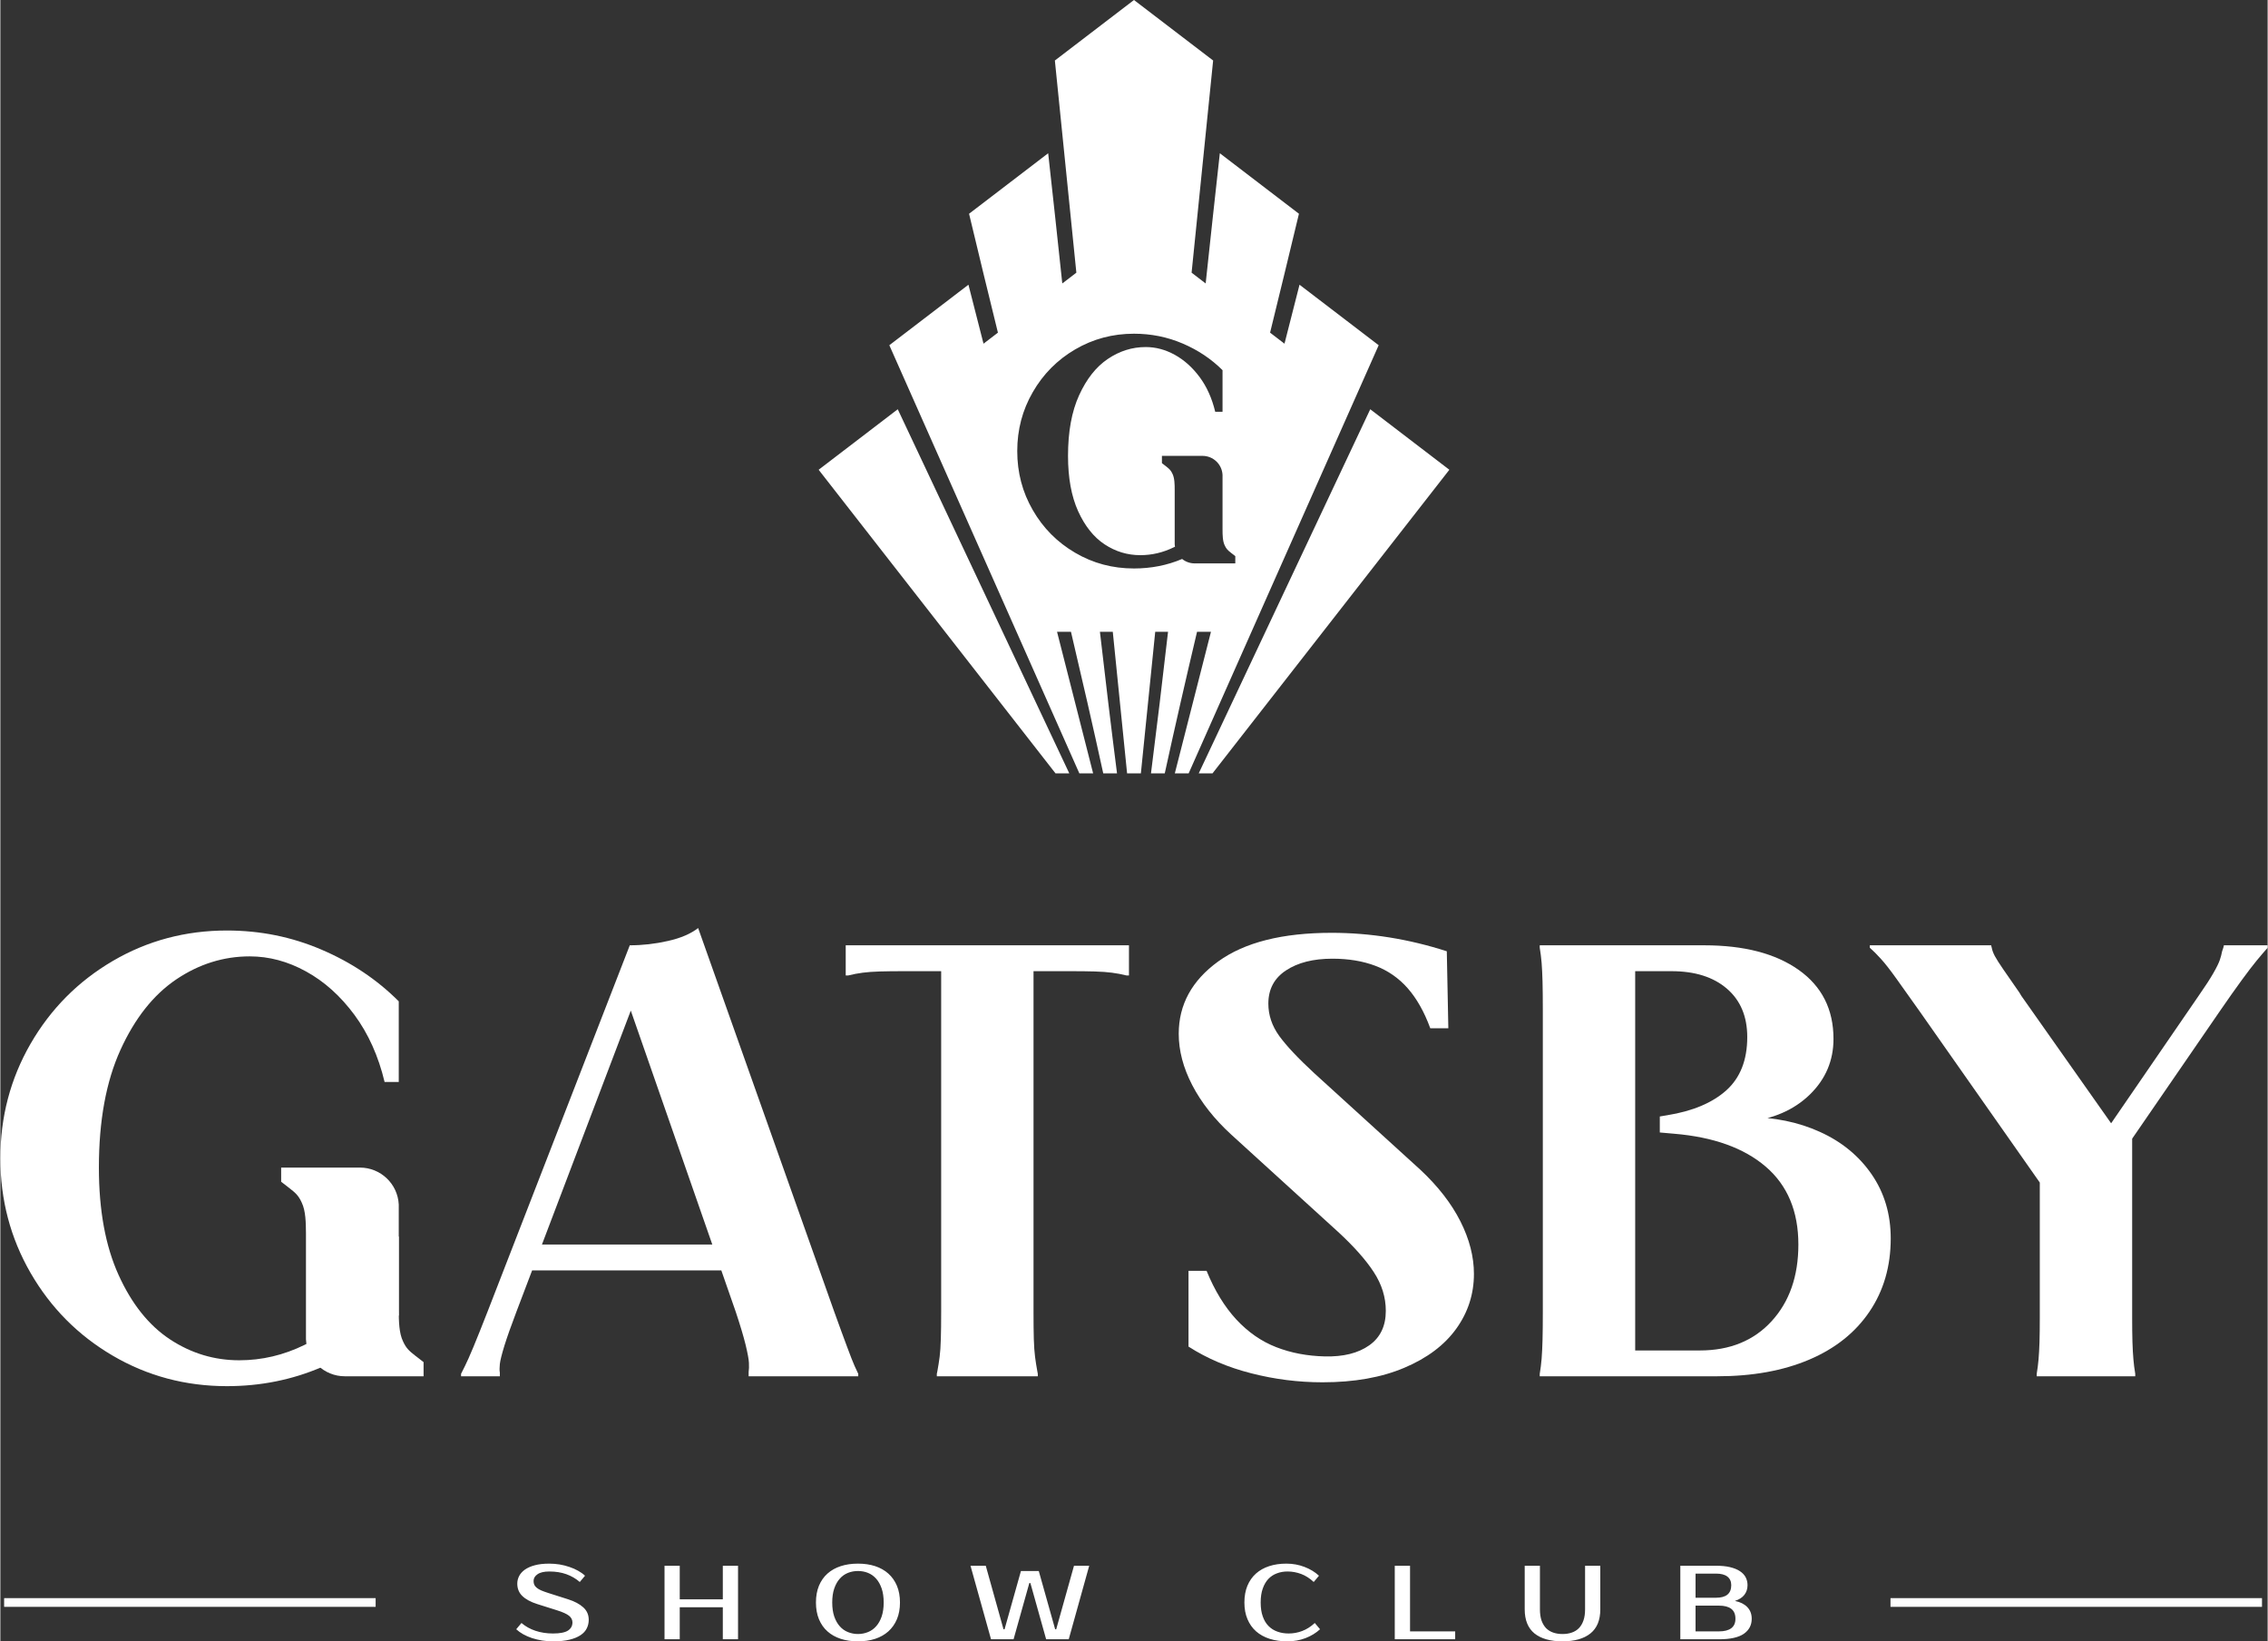
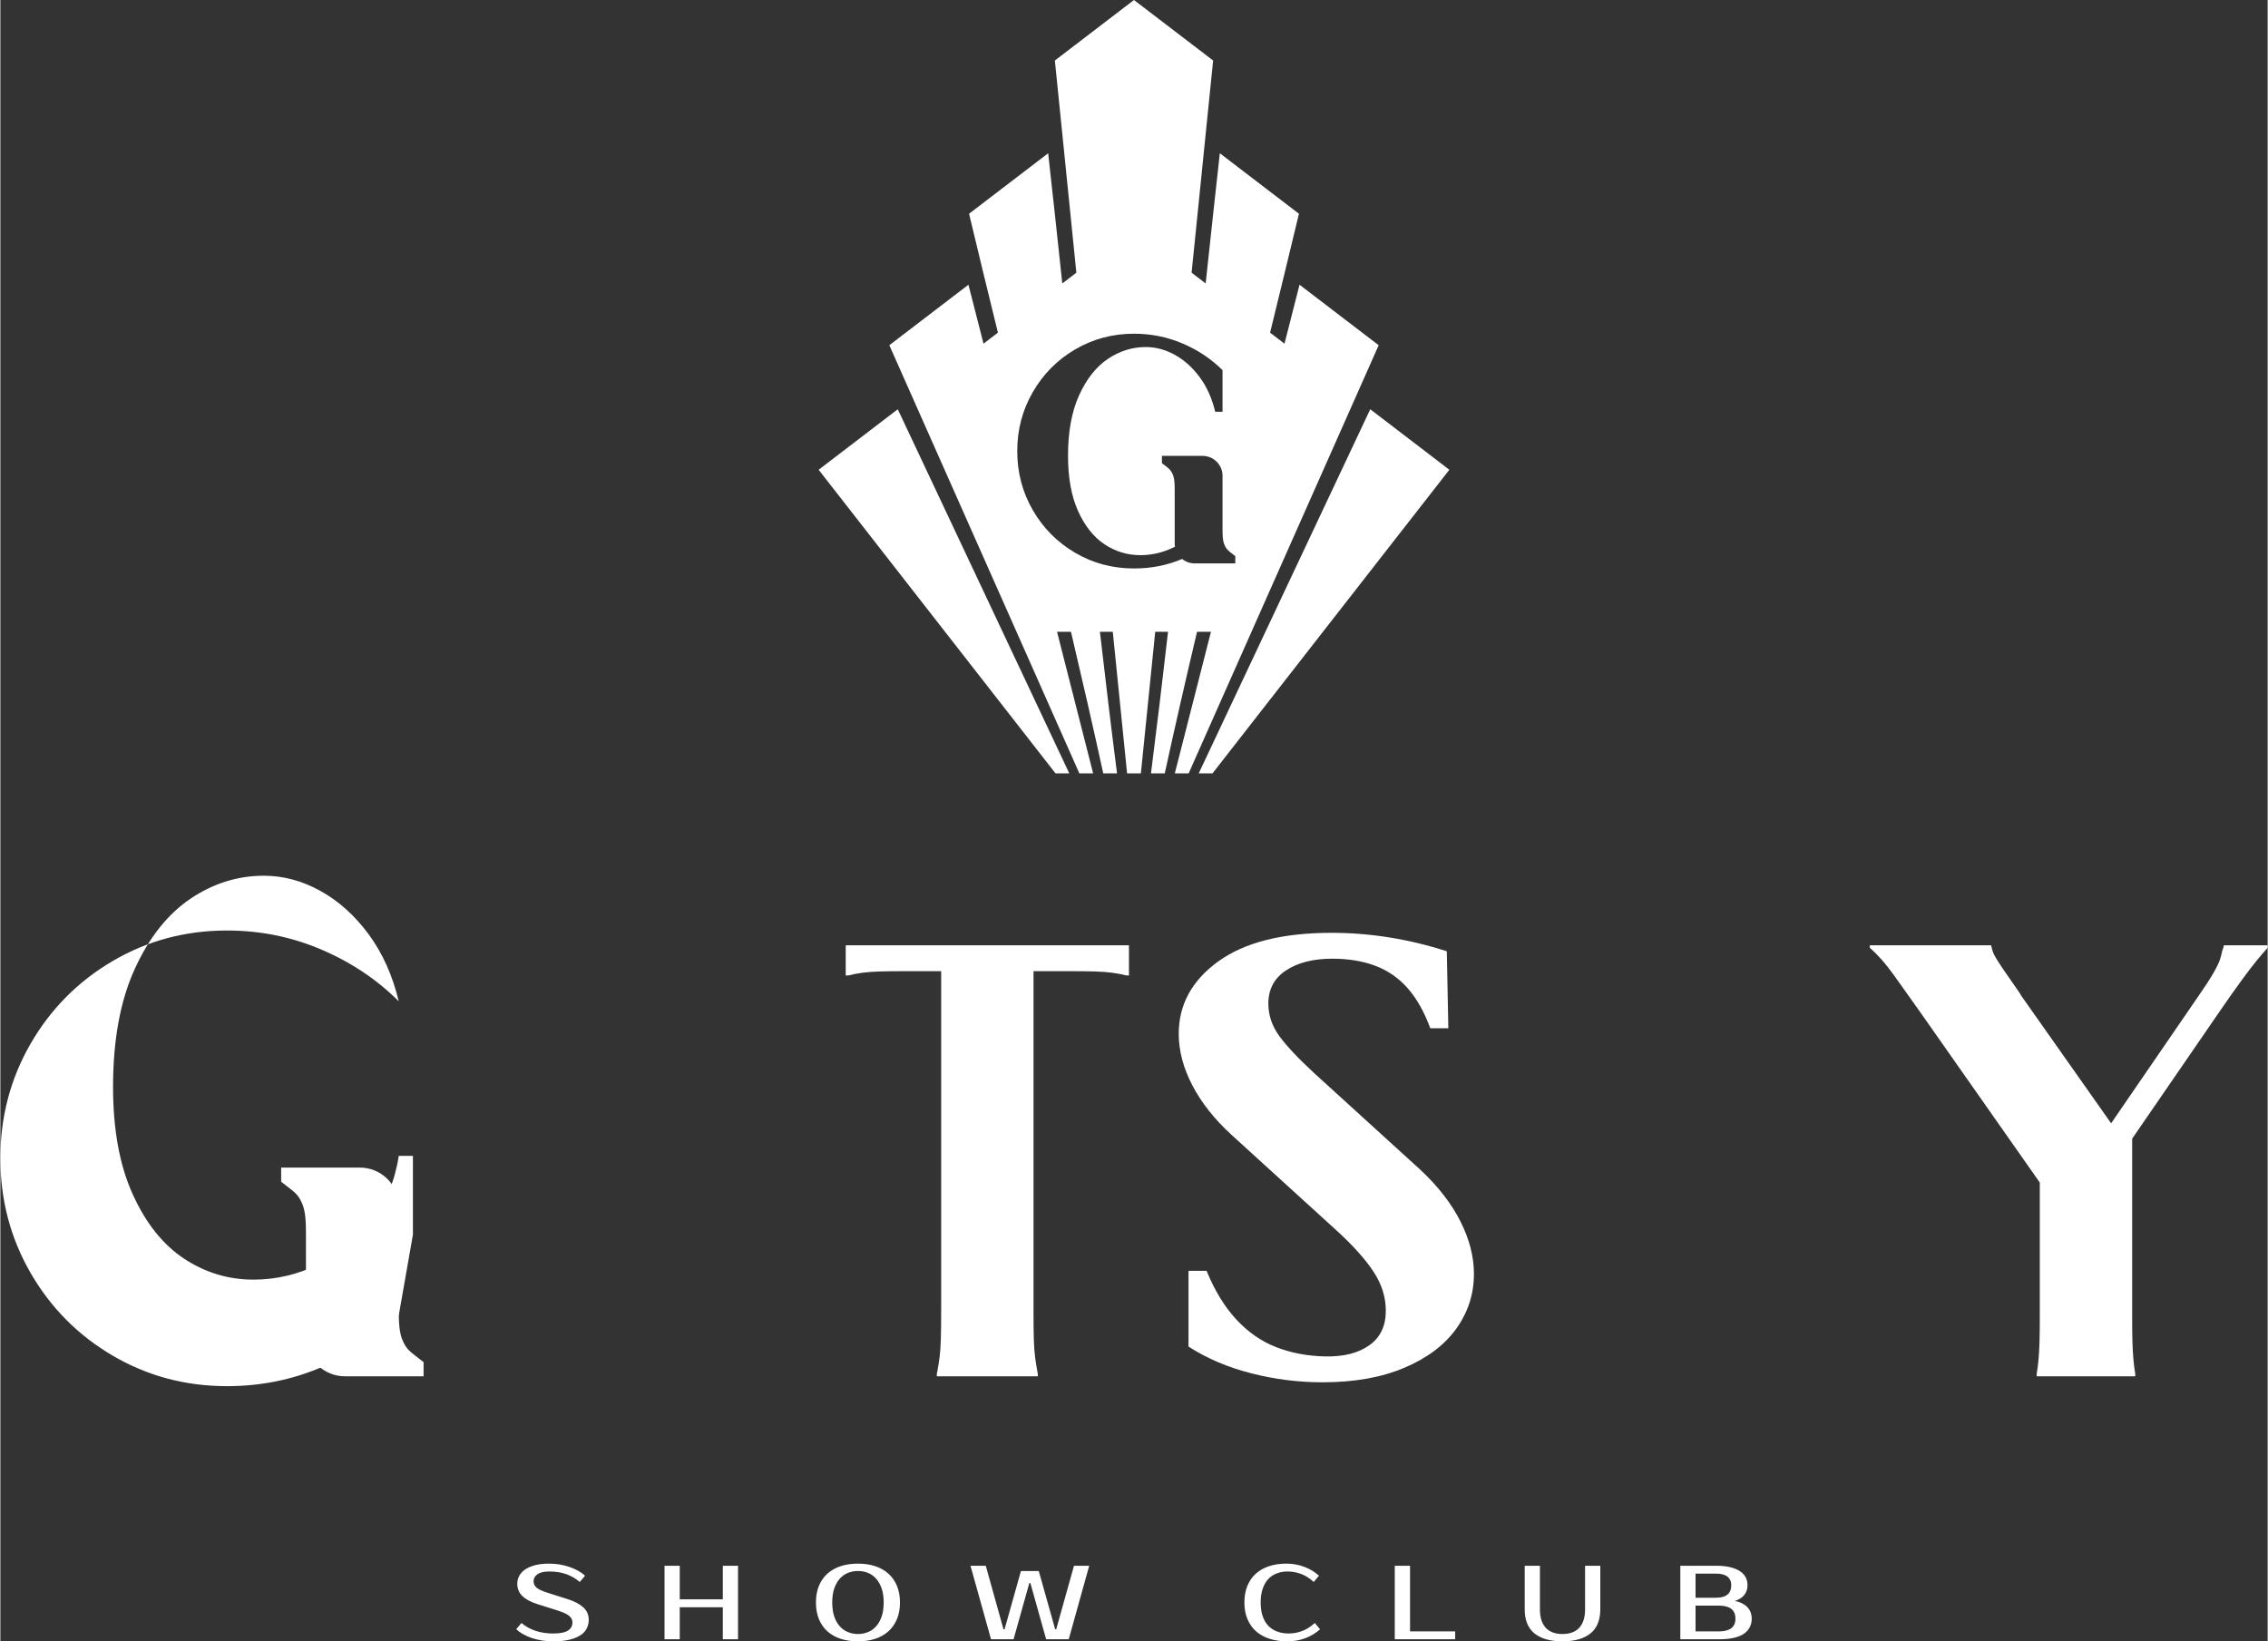
<svg xmlns="http://www.w3.org/2000/svg" xml:space="preserve" width="800px" height="579px" version="1.1" style="shape-rendering:geometricPrecision; text-rendering:geometricPrecision; image-rendering:optimizeQuality; fill-rule:evenodd; clip-rule:evenodd" viewBox="0 0 470.59 340.7">
  <rect x="0" y="0" width="470.59" height="340.7" fill="#333333" stroke="none" />
  <defs>
    <style type="text/css"> .fil0 {fill:white;fill-rule:nonzero} </style>
  </defs>
  <g id="Слой_x0020_1">
    <path class="fil0" d="M300.54 213.44l-3.75 0c-1.25,-3.41 -2.82,-6.18 -4.69,-8.31 -1.88,-2.13 -4.12,-3.68 -6.73,-4.66 -2.6,-0.98 -5.57,-1.47 -8.9,-1.47 -3.96,0 -7.17,0.81 -9.62,2.43 -2.45,1.61 -3.67,3.91 -3.67,6.9 0,2.38 0.75,4.62 2.26,6.71 1.52,2.08 3.94,4.66 7.27,7.73l22.04 20.06c3.65,3.41 6.41,6.97 8.29,10.68 1.87,3.7 2.81,7.35 2.81,10.92 0,4.18 -1.22,7.97 -3.67,11.38 -2.45,3.41 -6.05,6.11 -10.79,8.11 -4.74,2.01 -10.39,3.01 -16.96,3.01 -5,0 -9.92,-0.62 -14.77,-1.86 -4.85,-1.23 -9.2,-3.08 -13.05,-5.55l0 -15.73 3.75 0c1.67,4.09 3.73,7.46 6.17,10.1 2.45,2.64 5.22,4.56 8.29,5.75 3.07,1.2 6.43,1.83 10.08,1.92 3.86,0.09 6.93,-0.68 9.22,-2.3 2.3,-1.62 3.44,-4.01 3.44,-7.16 0,-2.81 -0.83,-5.49 -2.5,-8.05 -1.67,-2.56 -4.17,-5.37 -7.5,-8.43l-22.04 -20.07c-3.54,-3.24 -6.25,-6.67 -8.13,-10.29 -1.88,-3.62 -2.81,-7.18 -2.81,-10.67 0,-6.05 2.73,-11.06 8.2,-15.02 5.47,-3.96 13.32,-5.94 23.53,-5.94 8.02,0 16,1.28 23.91,3.83l0.32 15.98z" />
-     <path class="fil0" d="M154.54 258.33l0 5.37 -46.01 0 0 -5.37 46.01 0zm-23.9 -62.11c2.64,0 5.28,-0.3 7.92,-0.9 2.65,-0.59 4.73,-1.49 6.27,-2.68l28.24 79.62c1.11,3.07 2,5.52 2.69,7.35 0.68,1.84 1.19,3.13 1.53,3.9 0.34,0.77 0.6,1.32 0.77,1.66l0 0.51 -22.75 0 0 -0.51 0 -0.38c0.08,-0.51 0.1,-1.15 0.06,-1.92 -0.04,-0.76 -0.28,-2.02 -0.7,-3.77 -0.43,-1.74 -1.11,-4.02 -2.05,-6.84l-22.75 -65.3 2.05 0 -24.8 65.3c-1.1,2.9 -1.93,5.24 -2.49,7.03 -0.55,1.79 -0.87,3.07 -0.96,3.84 -0.08,0.76 -0.08,1.36 0,1.79l0 0.25 0 0.51 -8.05 0 0 -0.51c0.17,-0.34 0.45,-0.89 0.83,-1.66 0.39,-0.77 0.96,-2.06 1.73,-3.9 0.76,-1.83 1.74,-4.28 2.94,-7.35l29.52 -76.04z" />
    <path class="fil0" d="M234.25 196.22l0 6.26 -0.51 0c-1.02,-0.25 -2.03,-0.45 -3.01,-0.57 -0.98,-0.13 -2.17,-0.22 -3.57,-0.26 -1.41,-0.04 -3.09,-0.06 -5.05,-0.06l-9.72 0 2.05 -2.05 0 72.72c0,2.3 0.02,4.2 0.06,5.69 0.05,1.49 0.13,2.73 0.26,3.71 0.13,0.98 0.28,1.94 0.45,2.87l0.12 0.64 0 0.51 -20.96 0 0 -0.51 0.13 -0.64c0.17,-0.93 0.32,-1.89 0.45,-2.87 0.13,-0.98 0.21,-2.22 0.25,-3.71 0.05,-1.49 0.07,-3.39 0.07,-5.69l0 -72.72 2.04 2.05 -9.71 0c-1.96,0 -3.64,0.02 -5.05,0.06 -1.4,0.04 -2.6,0.13 -3.58,0.26 -0.98,0.12 -1.98,0.32 -3,0.57l-0.51 0 0 -6.26 58.79 0z" />
-     <path class="fil0" d="M339.32 282.36l-2.04 -2.04 15.46 0c6.22,0 11.19,-2.03 14.89,-6.07 3.71,-4.05 5.56,-9.36 5.56,-15.92 0,-6.9 -2.26,-12.29 -6.77,-16.16 -4.52,-3.88 -10.87,-6.16 -19.05,-6.84l-2.94 -0.26 0 -3.32 1.54 -0.26c5.28,-0.85 9.37,-2.57 12.27,-5.17 2.89,-2.6 4.34,-6.29 4.34,-11.06 0,-4.26 -1.4,-7.6 -4.21,-10.03 -2.82,-2.43 -6.65,-3.64 -11.51,-3.64l-9.58 0 2.04 -2.05 0 82.82zm14.32 -86.14c8.26,0 14.8,1.7 19.62,5.11 4.81,3.41 7.22,8.18 7.22,14.32 0,4.51 -1.64,8.37 -4.92,11.56 -3.29,3.2 -7.65,5.09 -13.1,5.69l0.12 -1.02c5.54,0 10.57,1.02 15.08,3.07 4.52,2.04 8.1,4.98 10.74,8.81 2.64,3.84 3.96,8.27 3.96,13.3 0,5.79 -1.47,10.86 -4.41,15.2 -2.94,4.35 -7.11,7.67 -12.52,9.97 -5.41,2.3 -11.78,3.45 -19.11,3.45l-36.81 0 0 -0.51c0.17,-1.02 0.3,-2.06 0.39,-3.13 0.08,-1.06 0.15,-2.36 0.19,-3.9 0.04,-1.53 0.06,-3.49 0.06,-5.88l0 -62.62c0,-2.39 -0.02,-4.35 -0.06,-5.88 -0.04,-1.53 -0.11,-2.83 -0.19,-3.9 -0.09,-1.06 -0.22,-2.11 -0.39,-3.13l0 -0.51 34.13 0z" />
    <path class="fil0" d="M398.25 209.77c-1.88,-2.64 -3.45,-4.86 -4.73,-6.65 -1.28,-1.79 -2.34,-3.15 -3.2,-4.09 -0.85,-0.94 -1.61,-1.7 -2.3,-2.3l0 -0.51 25.18 0 0.13 0.51c0.09,0.51 0.3,1.09 0.64,1.73 0.34,0.64 0.94,1.57 1.79,2.81 0.85,1.23 1.96,2.83 3.32,4.79l0.38 0.64 19.81 28.12 -2.3 0 19.3 -28.12c1.37,-1.96 2.39,-3.54 3.07,-4.73 0.68,-1.19 1.13,-2.11 1.34,-2.75 0.22,-0.64 0.36,-1.21 0.45,-1.72l0.26 -0.77 0.12 -0.51 9.08 0 0 0.51c-0.68,0.77 -1.43,1.64 -2.24,2.62 -0.81,0.98 -1.85,2.34 -3.13,4.09 -1.28,1.75 -2.77,3.86 -4.47,6.33l-30.93 44.99 -31.57 -44.99zm24.41 75.4c0.17,-1.02 0.3,-2.02 0.38,-3 0.09,-0.98 0.15,-2.17 0.2,-3.58 0.04,-1.41 0.06,-3.09 0.06,-5.05l0 -37.7 19.17 0 0 37.7c0,1.96 0.02,3.64 0.06,5.05 0.05,1.41 0.11,2.6 0.2,3.58 0.08,0.98 0.21,1.98 0.38,3l0 0.51 -20.45 0 0 -0.51z" />
-     <path class="fil0" d="M82.69 273.03c-4.52,4.52 -9.84,8.09 -15.98,10.74 -6.13,2.64 -12.69,3.96 -19.68,3.96 -8.6,0 -16.51,-2.11 -23.71,-6.33 -7.2,-4.22 -12.88,-9.95 -17.06,-17.19 -4.17,-7.24 -6.26,-15.16 -6.26,-23.77 0,-8.6 2.09,-16.53 6.26,-23.77 4.18,-7.24 9.86,-12.97 17.06,-17.19 7.2,-4.22 15.11,-6.33 23.71,-6.33 6.9,0 13.44,1.32 19.62,3.97 6.18,2.64 11.52,6.21 16.04,10.73l0 16.74 -2.94 0c-1.28,-5.36 -3.37,-10.01 -6.26,-13.93 -2.9,-3.92 -6.24,-6.92 -10.04,-9.01 -3.79,-2.09 -7.69,-3.13 -11.69,-3.13 -5.45,0 -10.54,1.6 -15.27,4.79 -4.73,3.2 -8.59,8.08 -11.57,14.64 -2.98,6.56 -4.47,14.69 -4.47,24.41 0,8.86 1.36,16.29 4.09,22.3 2.72,6.01 6.28,10.46 10.67,13.36 4.39,2.89 9.18,4.34 14.38,4.34 4.68,0 9.2,-1.06 13.54,-3.19 4.35,-2.13 8.01,-5.14 11,-9.01 2.98,-3.88 4.85,-8.38 5.62,-13.49l2.94 0 0 16.36z" />
+     <path class="fil0" d="M82.69 273.03c-4.52,4.52 -9.84,8.09 -15.98,10.74 -6.13,2.64 -12.69,3.96 -19.68,3.96 -8.6,0 -16.51,-2.11 -23.71,-6.33 -7.2,-4.22 -12.88,-9.95 -17.06,-17.19 -4.17,-7.24 -6.26,-15.16 -6.26,-23.77 0,-8.6 2.09,-16.53 6.26,-23.77 4.18,-7.24 9.86,-12.97 17.06,-17.19 7.2,-4.22 15.11,-6.33 23.71,-6.33 6.9,0 13.44,1.32 19.62,3.97 6.18,2.64 11.52,6.21 16.04,10.73c-1.28,-5.36 -3.37,-10.01 -6.26,-13.93 -2.9,-3.92 -6.24,-6.92 -10.04,-9.01 -3.79,-2.09 -7.69,-3.13 -11.69,-3.13 -5.45,0 -10.54,1.6 -15.27,4.79 -4.73,3.2 -8.59,8.08 -11.57,14.64 -2.98,6.56 -4.47,14.69 -4.47,24.41 0,8.86 1.36,16.29 4.09,22.3 2.72,6.01 6.28,10.46 10.67,13.36 4.39,2.89 9.18,4.34 14.38,4.34 4.68,0 9.2,-1.06 13.54,-3.19 4.35,-2.13 8.01,-5.14 11,-9.01 2.98,-3.88 4.85,-8.38 5.62,-13.49l2.94 0 0 16.36z" />
    <path class="fil0" d="M82.69 263.07l0 -0.26 0 9.18c0.01,2.21 0.04,4.73 0.9,6.47 0.62,1.34 1.17,1.9 2.53,2.95l1.72 1.33 0 2.94 -16.34 0c-4.31,0 -7.86,-3.37 -8.07,-7.68l0 -15.19 0 0.26 0 -7.02c-0.02,-2.21 -0.04,-4.72 -0.9,-6.47 -0.62,-1.34 -1.17,-1.9 -2.53,-2.95l-1.72 -1.33 0 -2.94 16.34 0c4.31,0 7.86,3.37 8.07,7.68l0 13.03z" />
    <path class="fil0" d="M300.75 97.51l-49.16 63.02 -2.86 0 35.6 -75.58 16.42 12.56zm-55.47 18.52c-3.11,1.32 -6.44,1.97 -9.99,1.97 -4.43,0 -8.5,-1.08 -12.21,-3.26 -3.71,-2.17 -6.64,-5.12 -8.79,-8.85 -2.16,-3.73 -3.23,-7.82 -3.23,-12.25 0,-4.44 1.07,-8.52 3.23,-12.25 2.15,-3.73 5.08,-6.69 8.79,-8.86 3.71,-2.17 7.78,-3.26 12.21,-3.26 3.56,0 6.93,0.68 10.11,2.04 3.19,1.36 5.94,3.21 8.27,5.53l0 8.63 -1.52 0c-0.66,-2.76 -1.73,-5.16 -3.22,-7.18 -1.5,-2.02 -3.22,-3.56 -5.17,-4.64 -1.96,-1.08 -3.97,-1.61 -6.03,-1.61 -2.81,0 -5.43,0.82 -7.87,2.47 -2.44,1.64 -4.42,4.16 -5.96,7.54 -1.54,3.38 -2.3,7.57 -2.3,12.58 0,4.56 0.7,8.39 2.1,11.49 1.41,3.09 3.24,5.39 5.5,6.88 2.26,1.49 4.73,2.24 7.41,2.24 2.41,0 4.74,-0.55 6.98,-1.65 0.07,-0.03 0.14,-0.07 0.21,-0.1 -0.03,-0.16 -0.05,-0.33 -0.06,-0.5 0,-4 0,-7.49 0,-11.31 0,-1.14 -0.02,-2.43 -0.46,-3.33 -0.32,-0.69 -0.61,-0.98 -1.3,-1.52l-0.89 -0.69 0 -1.51 8.42 0c2.22,0 4.05,1.73 4.16,3.95l0 3.42c0,2.63 0,5.26 0,7.9 0,1.13 0.02,2.43 0.46,3.33 0.32,0.69 0.61,0.98 1.3,1.52l0.89 0.69 0 1.51 -8.42 0c-0.99,0 -1.9,-0.34 -2.62,-0.92zm-5.58 15.11l2.66 0c-1.14,9.97 -2.32,19.79 -3.54,29.39l2.86 0c2.11,-9.68 4.36,-19.5 6.7,-29.39l2.89 0 -7.5 29.39 2.87 0 39.44 -88.87 -16.43 -12.56 -3.12 12.24 -2.99 -2.29c2.03,-8.29 4.04,-16.53 5.99,-24.68l-16.42 -12.56c-0.99,8.86 -1.96,17.9 -2.94,27.03l-2.92 -2.24 4.47 -44.04 -16.43 -12.56 -16.42 12.56 4.46 44.04 -2.92 2.24c-0.97,-9.13 -1.94,-18.17 -2.93,-27.03l-16.42 12.56c1.94,8.15 3.95,16.39 5.99,24.68l-2.99 2.29 -3.13 -12.24 -16.42 12.56 39.44 88.87 2.86 0 -7.49 -29.39 2.89 0c2.33,9.89 4.59,19.71 6.7,29.39l2.86 0c-1.23,-9.6 -2.4,-19.42 -3.55,-29.39l2.67 0 2.97 29.39 1.43 0 1.43 0 2.98 -29.39zm-69.86 -33.63l49.16 63.02 2.86 0 -35.6 -75.58 -16.42 12.56z" />
-     <polygon class="fil0" points="392.31,333.54 469.42,333.54 469.42,331.73 392.31,331.73 " />
-     <polygon class="fil0" points="0.78,333.54 77.89,333.54 77.89,331.73 0.78,331.73 " />
    <path class="fil0" d="M122.12 336.23c0,0.63 -0.13,1.21 -0.4,1.76 -0.26,0.54 -0.68,1.01 -1.27,1.41 -0.59,0.4 -1.35,0.72 -2.29,0.95 -0.94,0.24 -2.09,0.35 -3.46,0.35 -0.77,0 -1.52,-0.06 -2.25,-0.17 -0.74,-0.12 -1.43,-0.29 -2.09,-0.5 -0.67,-0.22 -1.28,-0.49 -1.84,-0.8 -0.55,-0.31 -1.04,-0.66 -1.45,-1.04l1.09 -1.3c0.83,0.71 1.8,1.25 2.9,1.62 1.11,0.37 2.32,0.56 3.64,0.56 1.47,0 2.51,-0.21 3.12,-0.61 0.61,-0.41 0.92,-0.97 0.92,-1.68 0,-0.55 -0.24,-1.02 -0.72,-1.4 -0.48,-0.38 -1.3,-0.75 -2.44,-1.11l-4.15 -1.31c-1.36,-0.43 -2.39,-0.99 -3.09,-1.67 -0.7,-0.67 -1.05,-1.53 -1.05,-2.58 0,-0.54 0.13,-1.06 0.38,-1.56 0.26,-0.5 0.65,-0.94 1.19,-1.33 0.54,-0.38 1.23,-0.69 2.06,-0.91 0.84,-0.23 1.84,-0.34 3.02,-0.34 0.71,0 1.42,0.06 2.13,0.17 0.7,0.12 1.38,0.29 2.02,0.51 0.65,0.21 1.25,0.48 1.81,0.79 0.56,0.31 1.05,0.66 1.45,1.04l-1.09 1.3c-0.82,-0.71 -1.76,-1.25 -2.79,-1.62 -1.03,-0.37 -2.21,-0.56 -3.53,-0.56 -1.09,0 -1.91,0.19 -2.45,0.57 -0.55,0.38 -0.82,0.84 -0.82,1.4 0,0.3 0.05,0.57 0.15,0.79 0.11,0.23 0.28,0.44 0.52,0.63 0.24,0.2 0.55,0.38 0.94,0.55 0.4,0.17 0.88,0.34 1.47,0.53l4.12 1.31c1.32,0.42 2.36,0.98 3.11,1.66 0.76,0.68 1.14,1.55 1.14,2.59zm30.99 -11.22l0 15.26 -3.16 0 0 -6.65 -8.94 0 0 6.65 -3.16 0 0 -15.26 3.16 0 0 6.97 8.94 0 0 -6.97 3.16 0zm24.89 1.09c-0.74,0 -1.43,0.13 -2.08,0.39 -0.65,0.26 -1.21,0.66 -1.69,1.2 -0.48,0.53 -0.86,1.21 -1.15,2.04 -0.28,0.82 -0.42,1.79 -0.42,2.91 0,1.11 0.14,2.08 0.42,2.91 0.29,0.82 0.67,1.5 1.15,2.03 0.48,0.54 1.04,0.94 1.69,1.2 0.65,0.26 1.34,0.4 2.08,0.4 0.74,0 1.44,-0.14 2.08,-0.4 0.65,-0.26 1.21,-0.66 1.69,-1.2 0.48,-0.53 0.86,-1.21 1.15,-2.03 0.28,-0.83 0.42,-1.8 0.42,-2.91 0,-1.12 -0.14,-2.09 -0.42,-2.91 -0.29,-0.83 -0.67,-1.51 -1.15,-2.04 -0.48,-0.54 -1.04,-0.94 -1.69,-1.2 -0.64,-0.26 -1.34,-0.39 -2.08,-0.39zm0 -1.53c1.31,0 2.5,0.17 3.57,0.52 1.06,0.35 1.98,0.87 2.74,1.55 0.76,0.68 1.36,1.53 1.78,2.53 0.42,1 0.63,2.16 0.63,3.47 0,1.3 -0.21,2.46 -0.63,3.46 -0.42,1 -1.02,1.85 -1.78,2.53 -0.76,0.68 -1.68,1.2 -2.74,1.55 -1.07,0.35 -2.26,0.52 -3.57,0.52 -1.31,0 -2.5,-0.17 -3.57,-0.52 -1.08,-0.35 -2,-0.87 -2.76,-1.55 -0.77,-0.68 -1.35,-1.53 -1.77,-2.53 -0.41,-1 -0.62,-2.16 -0.62,-3.46 0,-1.31 0.21,-2.47 0.62,-3.47 0.42,-1 1,-1.85 1.77,-2.53 0.76,-0.68 1.68,-1.2 2.76,-1.55 1.07,-0.35 2.26,-0.52 3.57,-0.52zm37.53 1.53l3.4 12.09 0.22 0 3.69 -13.18 3.16 0 -4.25 15.26 -4.69 0 -3.27 -11.67 -0.22 0 -3.27 11.67 -4.68 0 -4.26 -15.26 3.17 0 3.68 13.18 0.22 0 3.4 -12.09 3.7 0zm51.84 12.97c0.99,0 1.94,-0.17 2.84,-0.52 0.91,-0.34 1.78,-0.89 2.61,-1.66l1.09 1.3c-0.83,0.77 -1.83,1.38 -3.01,1.84 -1.18,0.45 -2.43,0.67 -3.75,0.67 -1.37,0 -2.6,-0.17 -3.69,-0.52 -1.1,-0.35 -2.04,-0.87 -2.82,-1.55 -0.77,-0.68 -1.37,-1.53 -1.79,-2.53 -0.43,-1 -0.64,-2.16 -0.64,-3.46 0,-1.31 0.21,-2.47 0.62,-3.47 0.42,-1 1.01,-1.85 1.77,-2.53 0.76,-0.68 1.68,-1.2 2.76,-1.55 1.07,-0.35 2.26,-0.52 3.57,-0.52 1.33,0 2.58,0.23 3.75,0.68 1.18,0.45 2.18,1.06 3.01,1.83l-1.09 1.3c-0.83,-0.77 -1.7,-1.32 -2.6,-1.66 -0.91,-0.34 -1.86,-0.52 -2.85,-0.52 -0.78,0 -1.52,0.13 -2.2,0.39 -0.68,0.25 -1.27,0.64 -1.77,1.16 -0.49,0.53 -0.88,1.19 -1.16,2 -0.29,0.8 -0.43,1.77 -0.43,2.89 0,1.11 0.14,2.08 0.43,2.88 0.28,0.81 0.68,1.48 1.2,2 0.51,0.52 1.12,0.91 1.83,1.16 0.7,0.26 1.48,0.39 2.32,0.39zm34.59 -0.44l0 1.64 -12.54 0 0 -15.26 3.17 0 0 13.62 9.37 0zm22.27 0.55c0.72,0 1.36,-0.1 1.93,-0.3 0.58,-0.2 1.07,-0.5 1.47,-0.91 0.41,-0.42 0.73,-0.95 0.95,-1.6 0.23,-0.64 0.34,-1.42 0.34,-2.32l0 -9.04 3.16 0 0 9.04c0,2.24 -0.68,3.91 -2.05,5.01 -1.36,1.09 -3.3,1.64 -5.8,1.64 -2.51,0 -4.45,-0.55 -5.81,-1.64 -1.35,-1.1 -2.03,-2.77 -2.03,-5.01l0 -9.04 3.16 0 0 9.04c0,0.9 0.11,1.68 0.33,2.32 0.23,0.65 0.55,1.18 0.95,1.6 0.41,0.41 0.9,0.71 1.47,0.91 0.58,0.2 1.22,0.3 1.93,0.3zm24.46 -14.17l7.41 0c1.12,0 2.09,0.09 2.91,0.29 0.82,0.2 1.5,0.47 2.04,0.83 0.54,0.35 0.94,0.78 1.2,1.27 0.26,0.5 0.39,1.04 0.39,1.64 0,0.77 -0.22,1.44 -0.65,2 -0.44,0.57 -1.09,0.99 -1.97,1.27 1.09,0.22 1.95,0.64 2.56,1.27 0.62,0.64 0.93,1.45 0.93,2.43 0,1.31 -0.54,2.35 -1.62,3.11 -1.09,0.76 -2.8,1.15 -5.14,1.15l-8.06 0 0 -15.26zm3.16 8.28l0 5.34 4.9 0c1.09,0 1.93,-0.22 2.51,-0.65 0.58,-0.44 0.87,-1.09 0.87,-1.97 0,-0.93 -0.29,-1.61 -0.87,-2.06 -0.58,-0.44 -1.42,-0.66 -2.51,-0.66l-4.9 0zm4.25 -1.64c2.11,0 3.16,-0.87 3.16,-2.61 0,-0.77 -0.27,-1.36 -0.8,-1.78 -0.53,-0.41 -1.31,-0.62 -2.36,-0.62l-4.25 0 0 5.01 4.25 0z" />
  </g>
</svg>